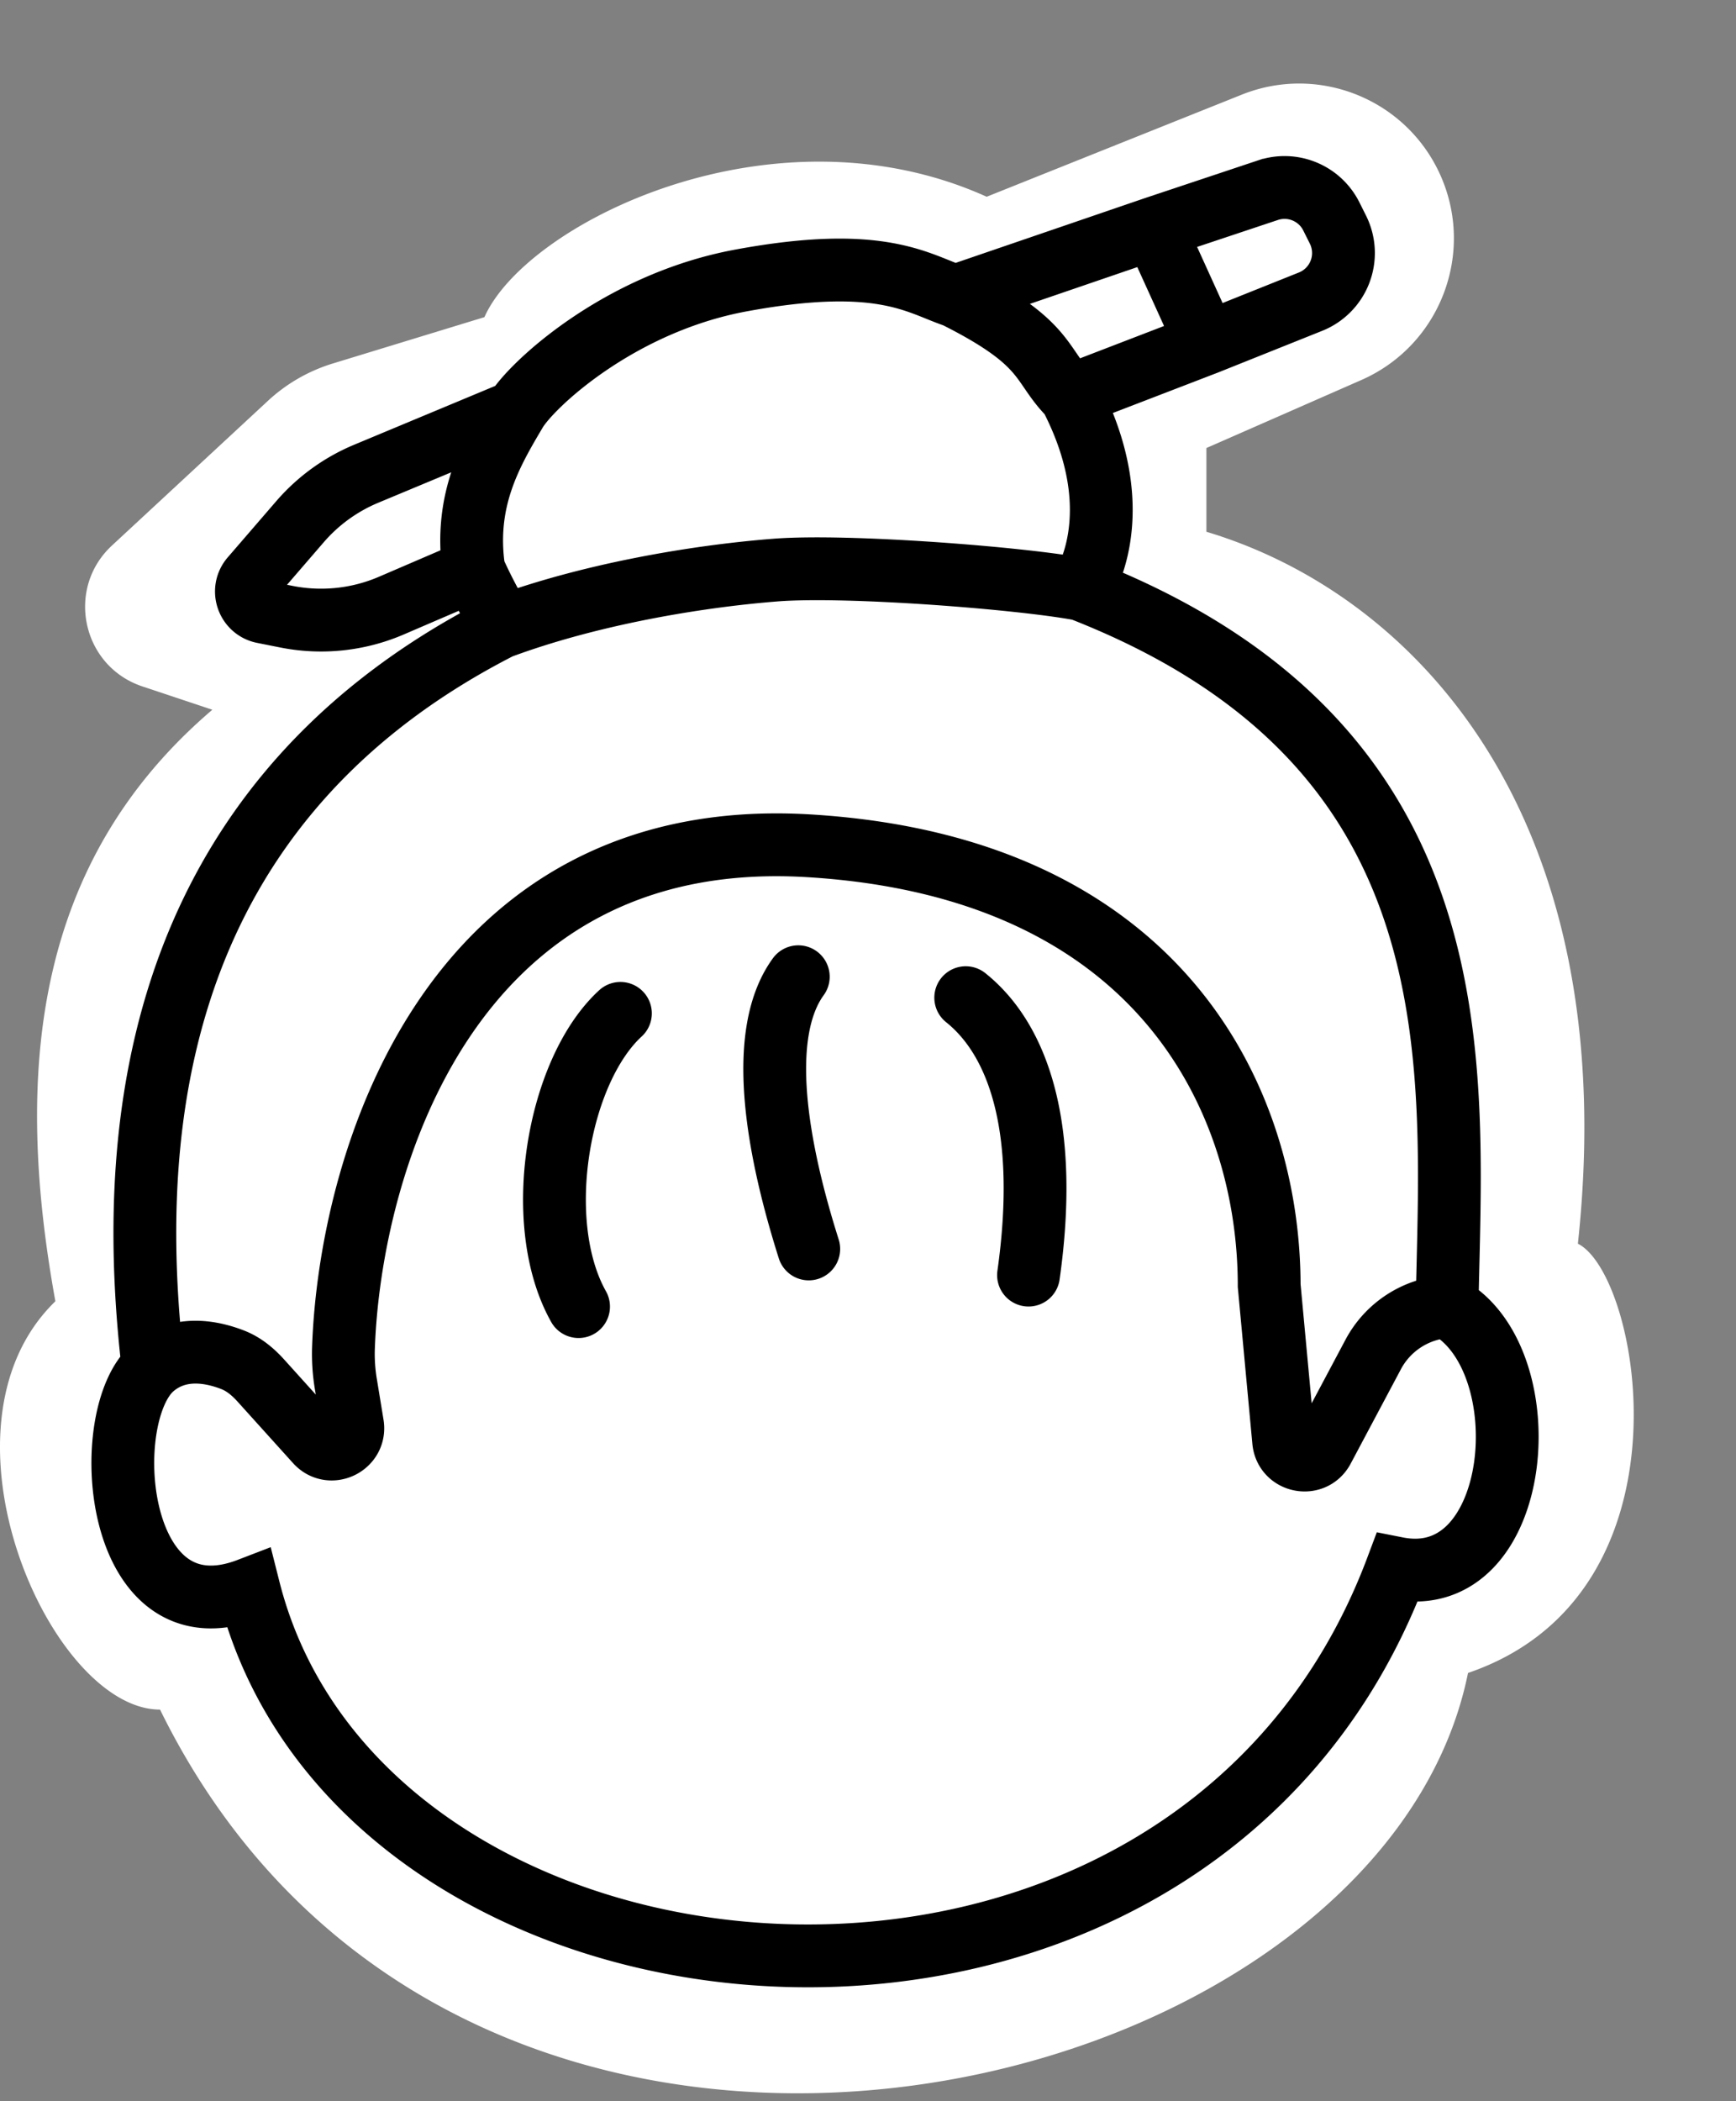
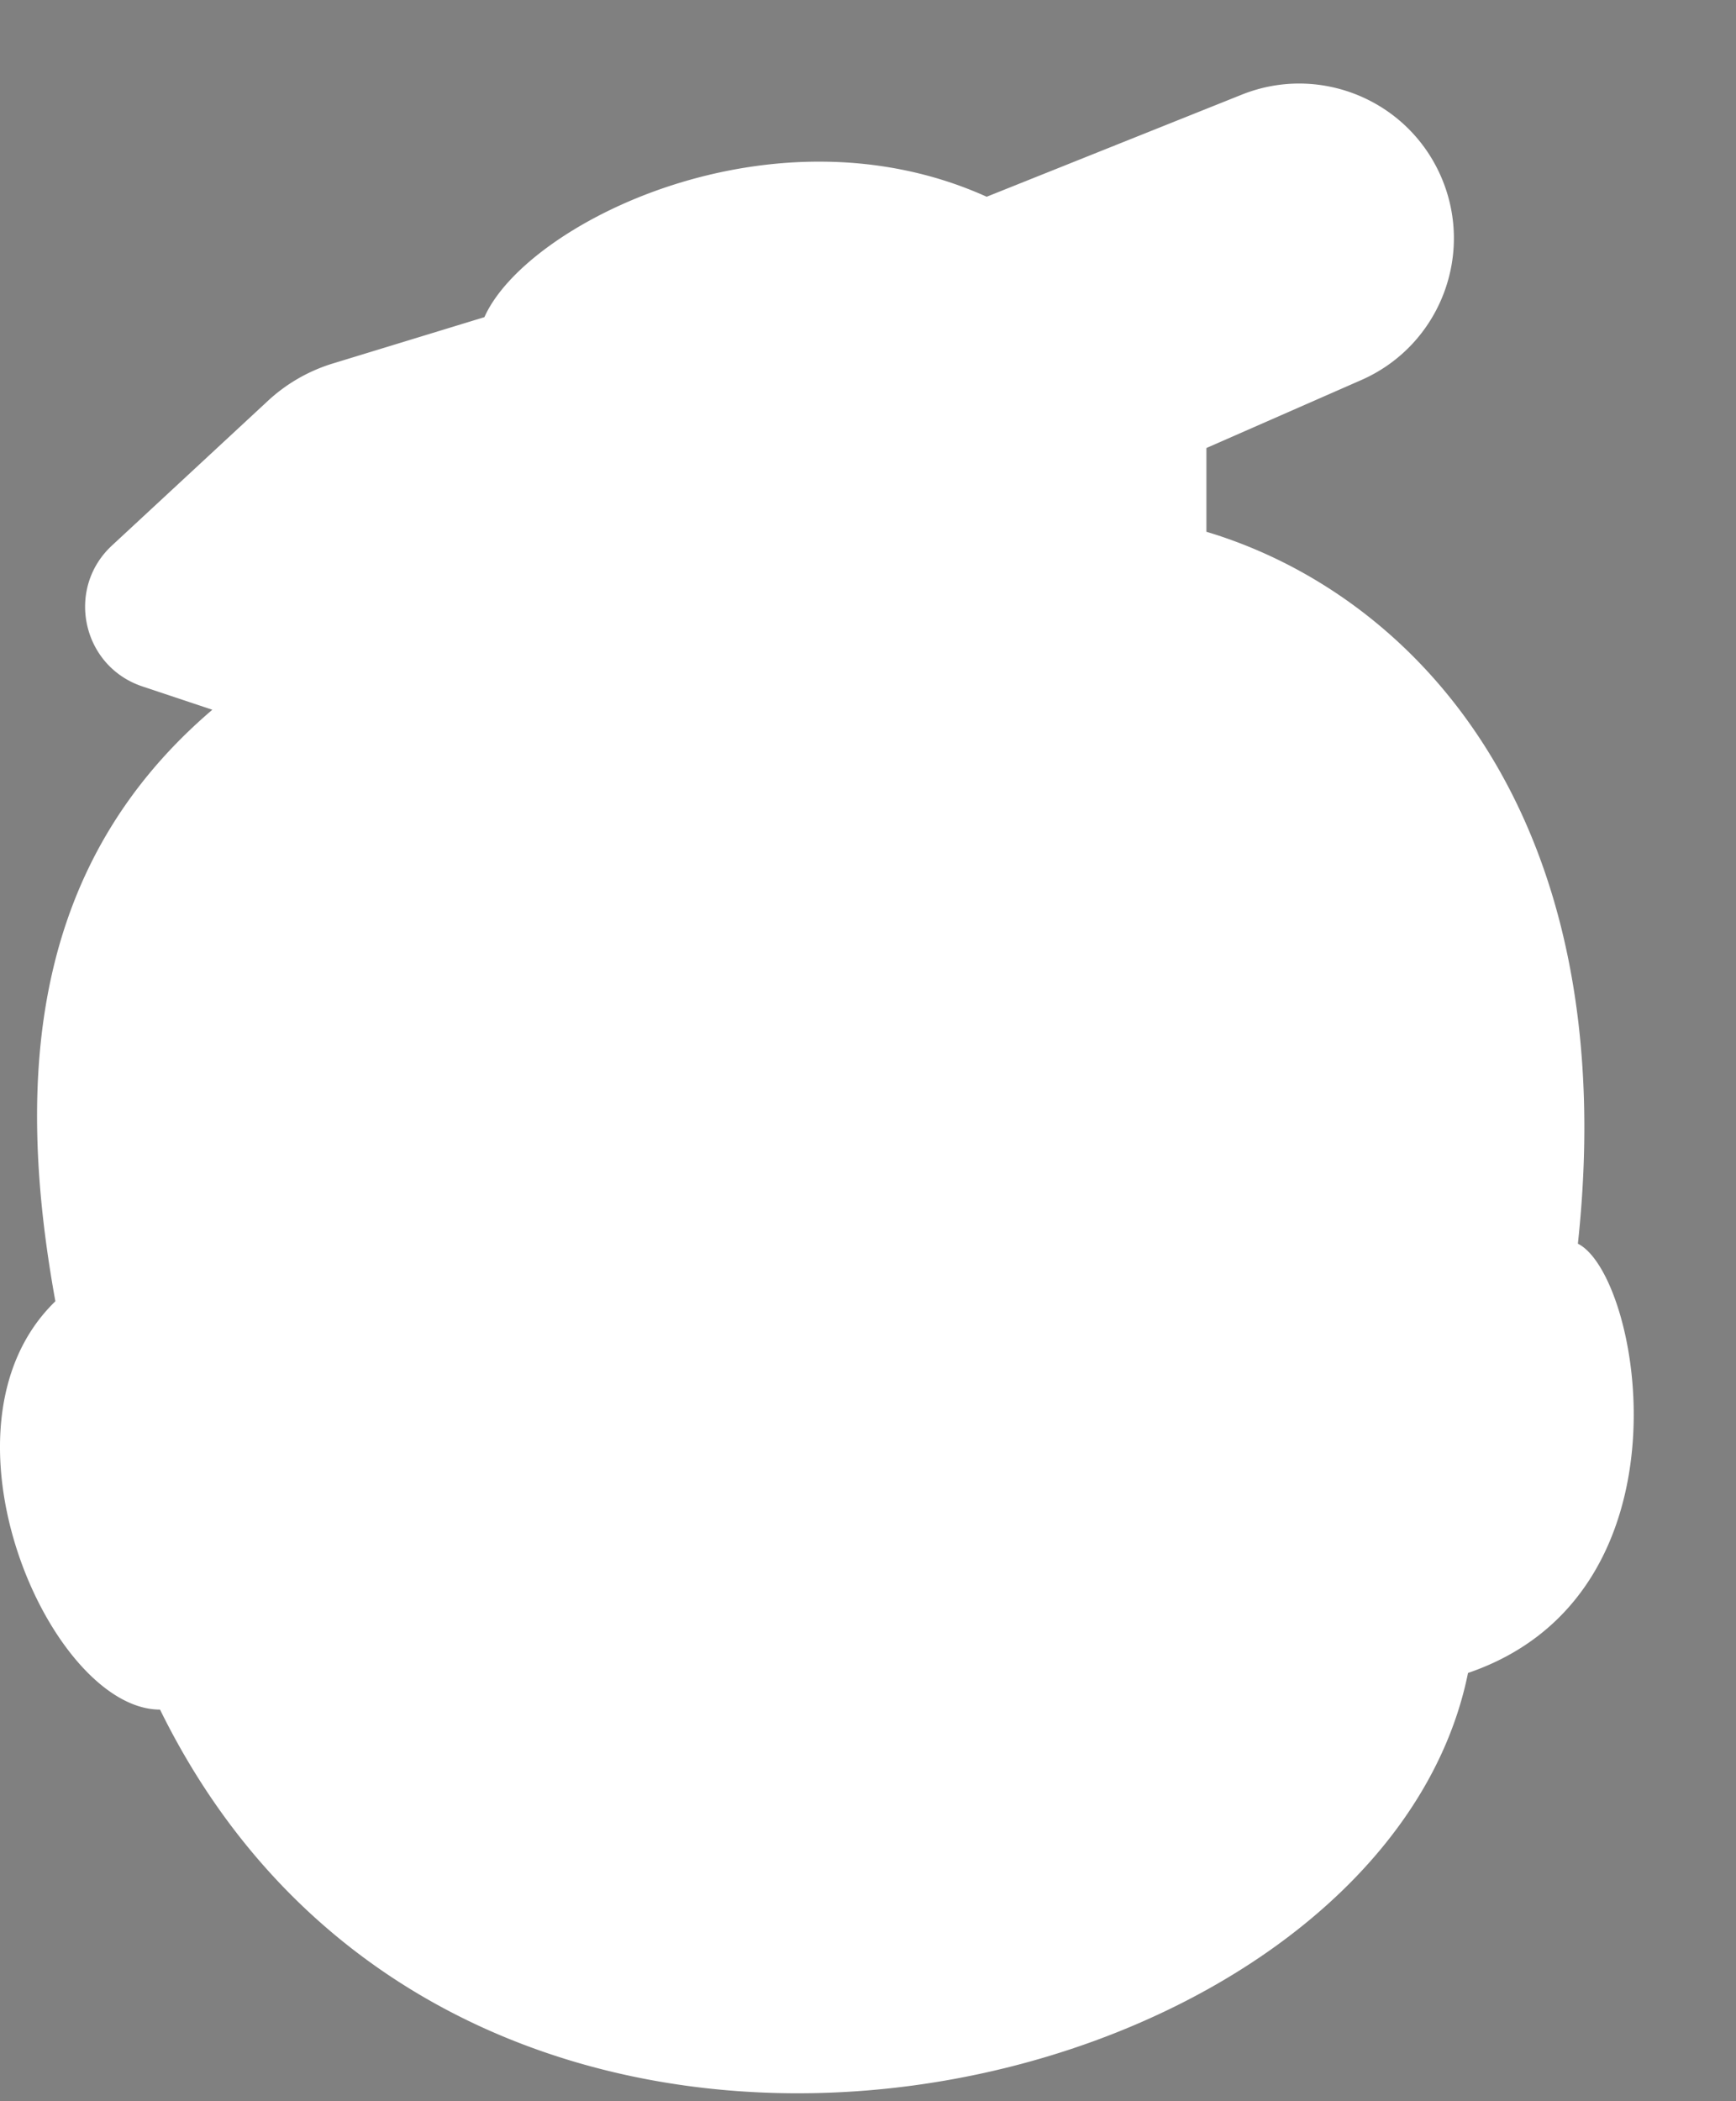
<svg xmlns="http://www.w3.org/2000/svg" width="143" height="173" fill="none">
  <rect width="100%" height="100%" fill="#808080" stroke="none" />
  <path fill="#fff" d="M81.276 16.198c-17.583-7.93-37.926 2.155-41.373 9.912l-12.489 3.816a13.792 13.792 0 0 0-5.347 3.077L9.22 44.914c-3.842 3.563-2.463 9.94 2.508 11.598l5.763 1.921C2.84 70.931 1.115 88.17 4.562 107.133c-10.687 10.343-.43 33.616 8.62 33.616 24.997 50.854 100.417 33.185 107.744-3.017 18.962-6.465 14.222-32.754 9.05-35.34 3.793-35.167-13.36-53.44-30.599-58.612v-6.896l12.759-5.596c6.498-2.85 9.415-10.458 6.489-16.922-2.812-6.207-10.01-9.104-16.337-6.573l-21.012 8.405Z" />
-   <path stroke="#000" stroke-linecap="round" stroke-width="5.172" d="M12.61 112.573c2.155-1.834 4.832-1.295 6.566-.619.906.353 1.664.988 2.315 1.71l4.566 5.059c1.153 1.278 3.26.264 2.981-1.434l-.535-3.26a15.093 15.093 0 0 1-.215-2.93C28.784 95.776 37 67.853 66.62 69.633c29.114 1.75 37.926 21.123 37.926 36.207l1.191 12.799c.158 1.704 2.434 2.161 3.238.65l4.141-7.78a7.457 7.457 0 0 1 6.084-3.938v0m-106.59 5.002c-4.601 3.918-3.309 22.573 7.897 18.264 9.481 37.494 77.575 43.528 94.556-1.724 10.408 2.059 12.011-17.239 4.137-21.542m-106.59 5.002c-1.964-16.896-1.583-45.52 28.585-60.913m78.005 55.911c.342-19.502 3.016-46.121-30.17-59.05m-47.835 3.14c7.326-2.721 16.07-4.207 22.672-4.726 5.929-.465 20.334.665 25.164 1.586m-47.836 3.14c-.263-1.289-.862-1.848-2.157-4.726m49.993 1.586s4.311-6.032-.86-15.944M51.106 83.43c-5.172 4.745-7.327 17.238-3.448 24.141m18.1-27.158c-3.446 4.74-1.762 14.136.862 22.41m12.93-20.686c4.31 3.447 6.895 10.657 5.172 22.841m-6.033-80.59c-3.048-1.009-6.033-3.45-17.67-1.293-10.067 1.866-17.254 8.62-18.531 10.772m36.201-9.479c7.758 3.879 6.896 5.603 9.482 8.189m-9.482-8.189 16.377-5.603m-6.895 13.792 11.205-4.31m-4.31-9.482 9.383-3.128a4.31 4.31 0 0 1 5.218 2.161l.544 1.088a4.31 4.31 0 0 1-2.254 5.928l-8.58 3.433m-4.31-9.482 4.31 9.482m-56.89 5.6-12.323 5.137a14.654 14.654 0 0 0-5.451 3.946l-3.994 4.624c-.864 1-.328 2.56.967 2.818l1.895.377c2.91.58 5.928.264 8.654-.908l6.803-2.925m3.45-13.069c-2.024 3.412-4.31 7.328-3.45 13.069" />
</svg>